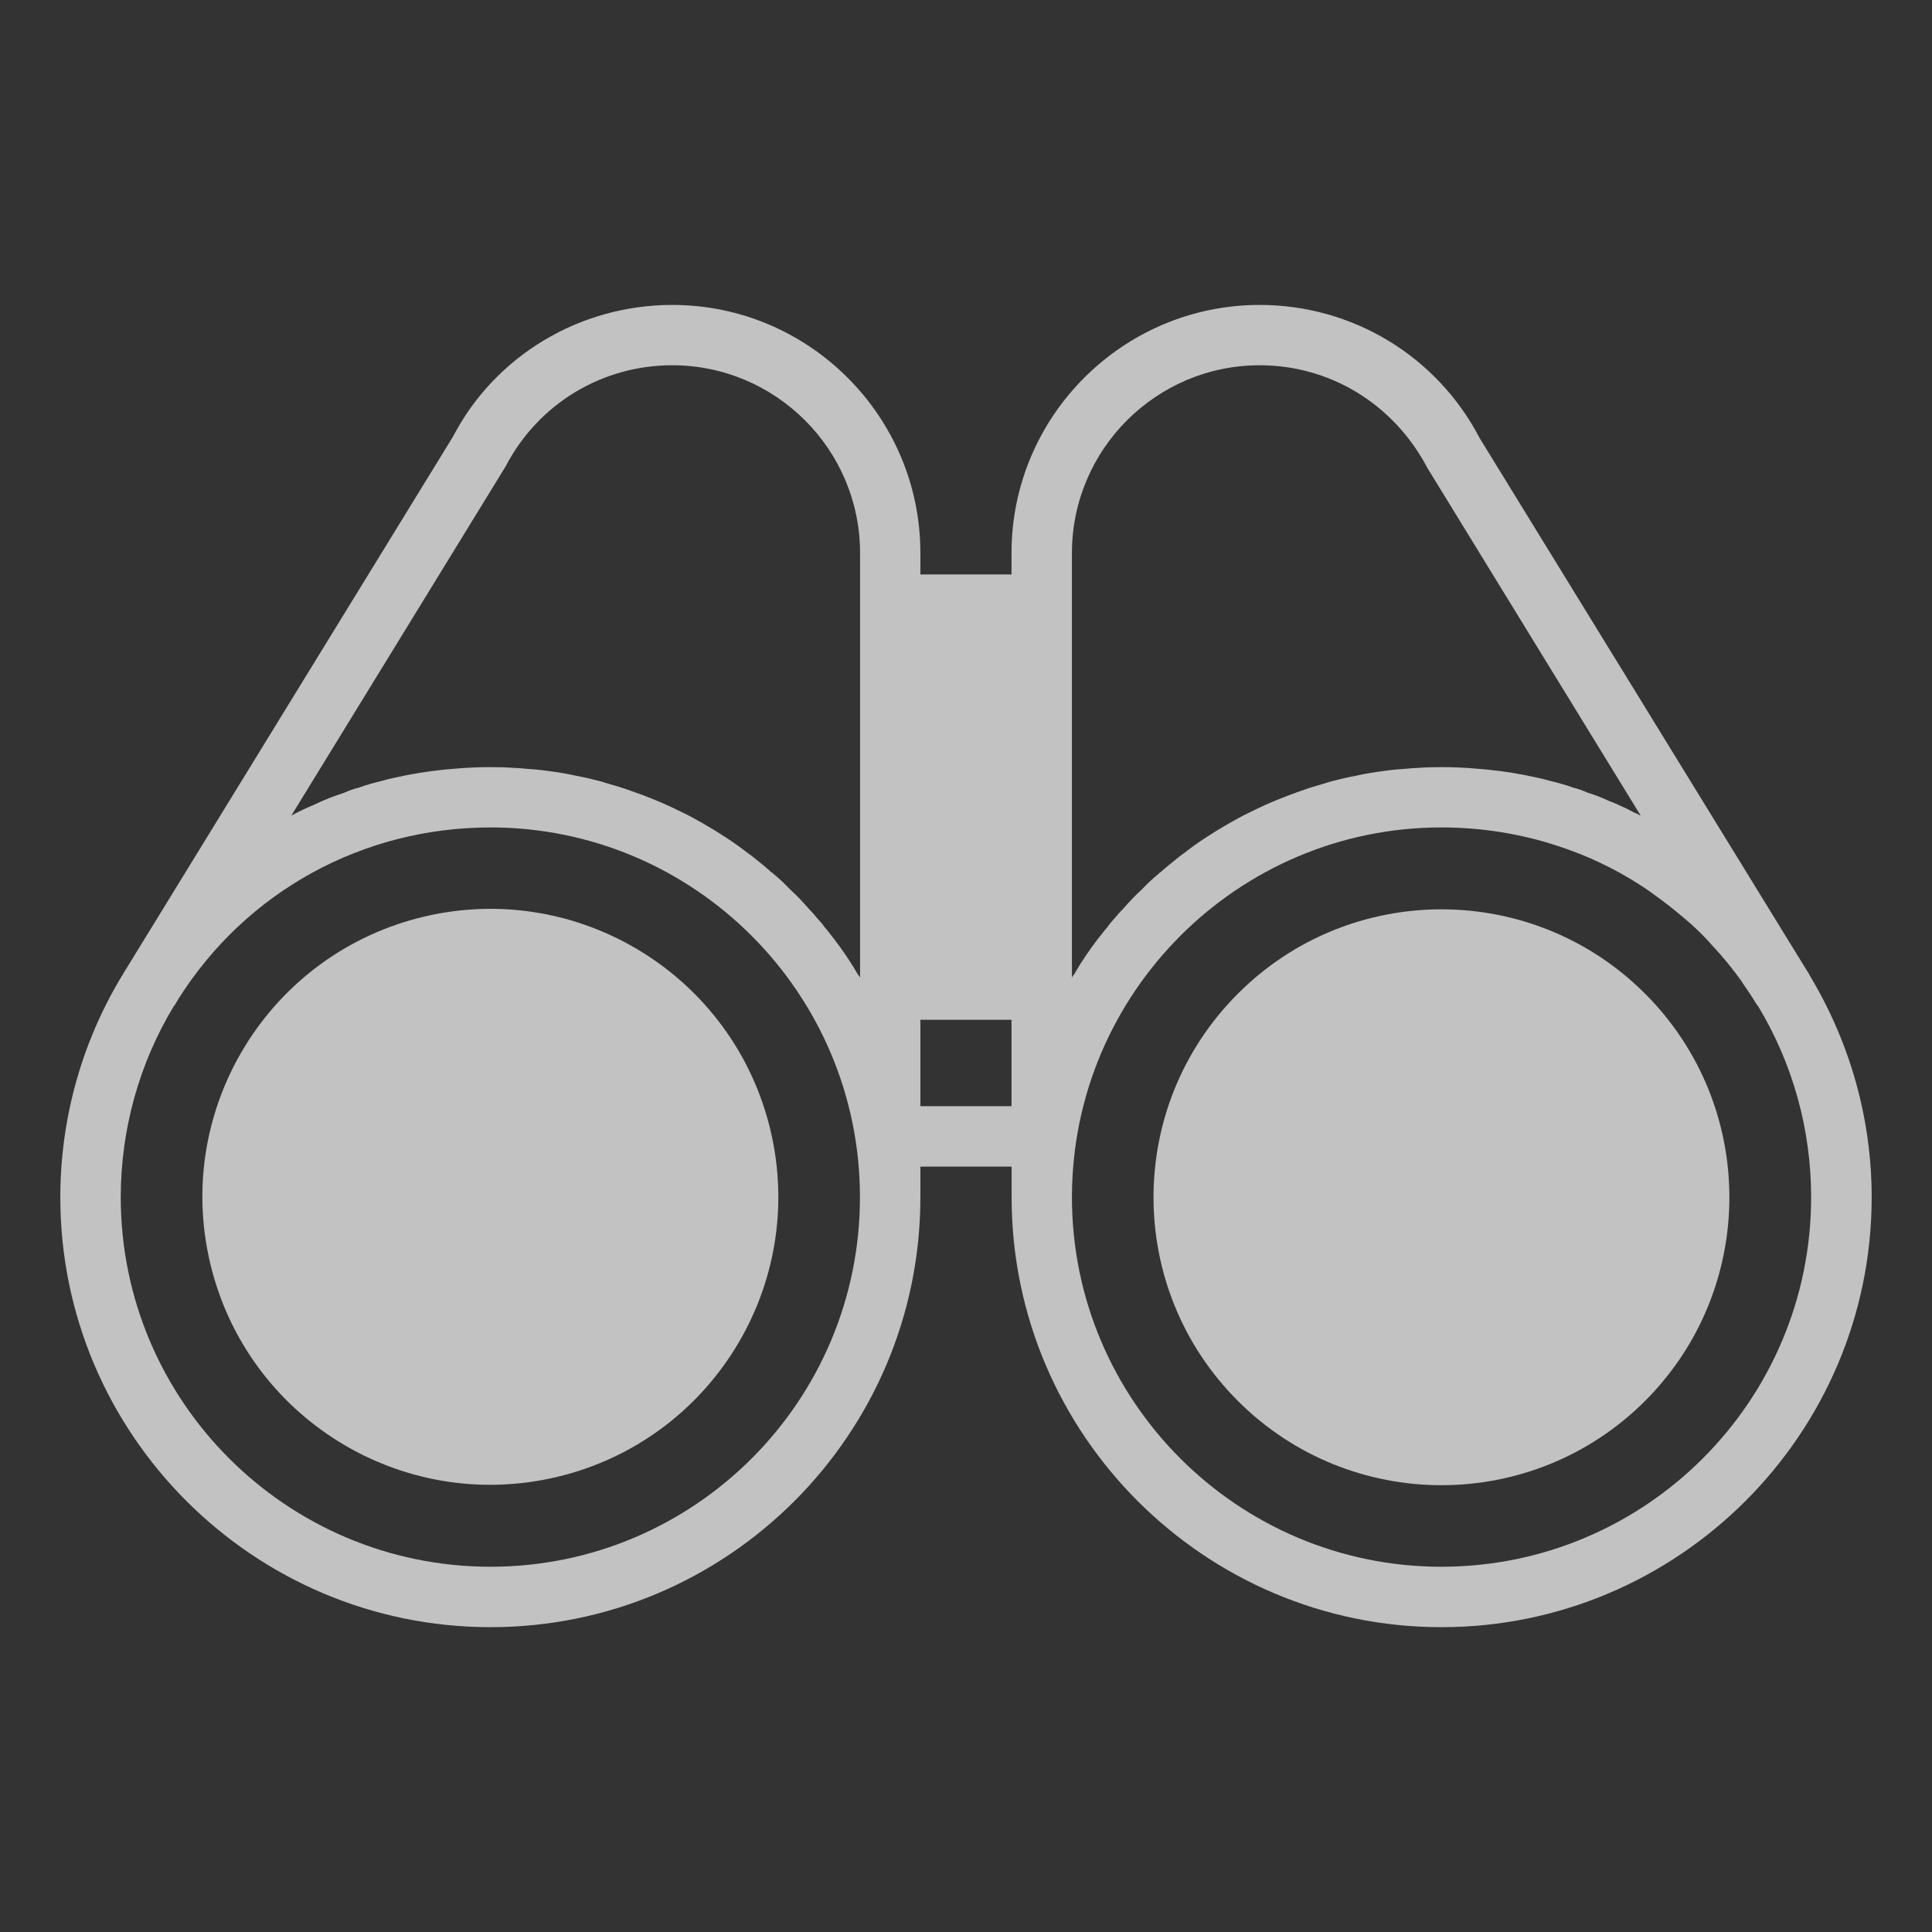
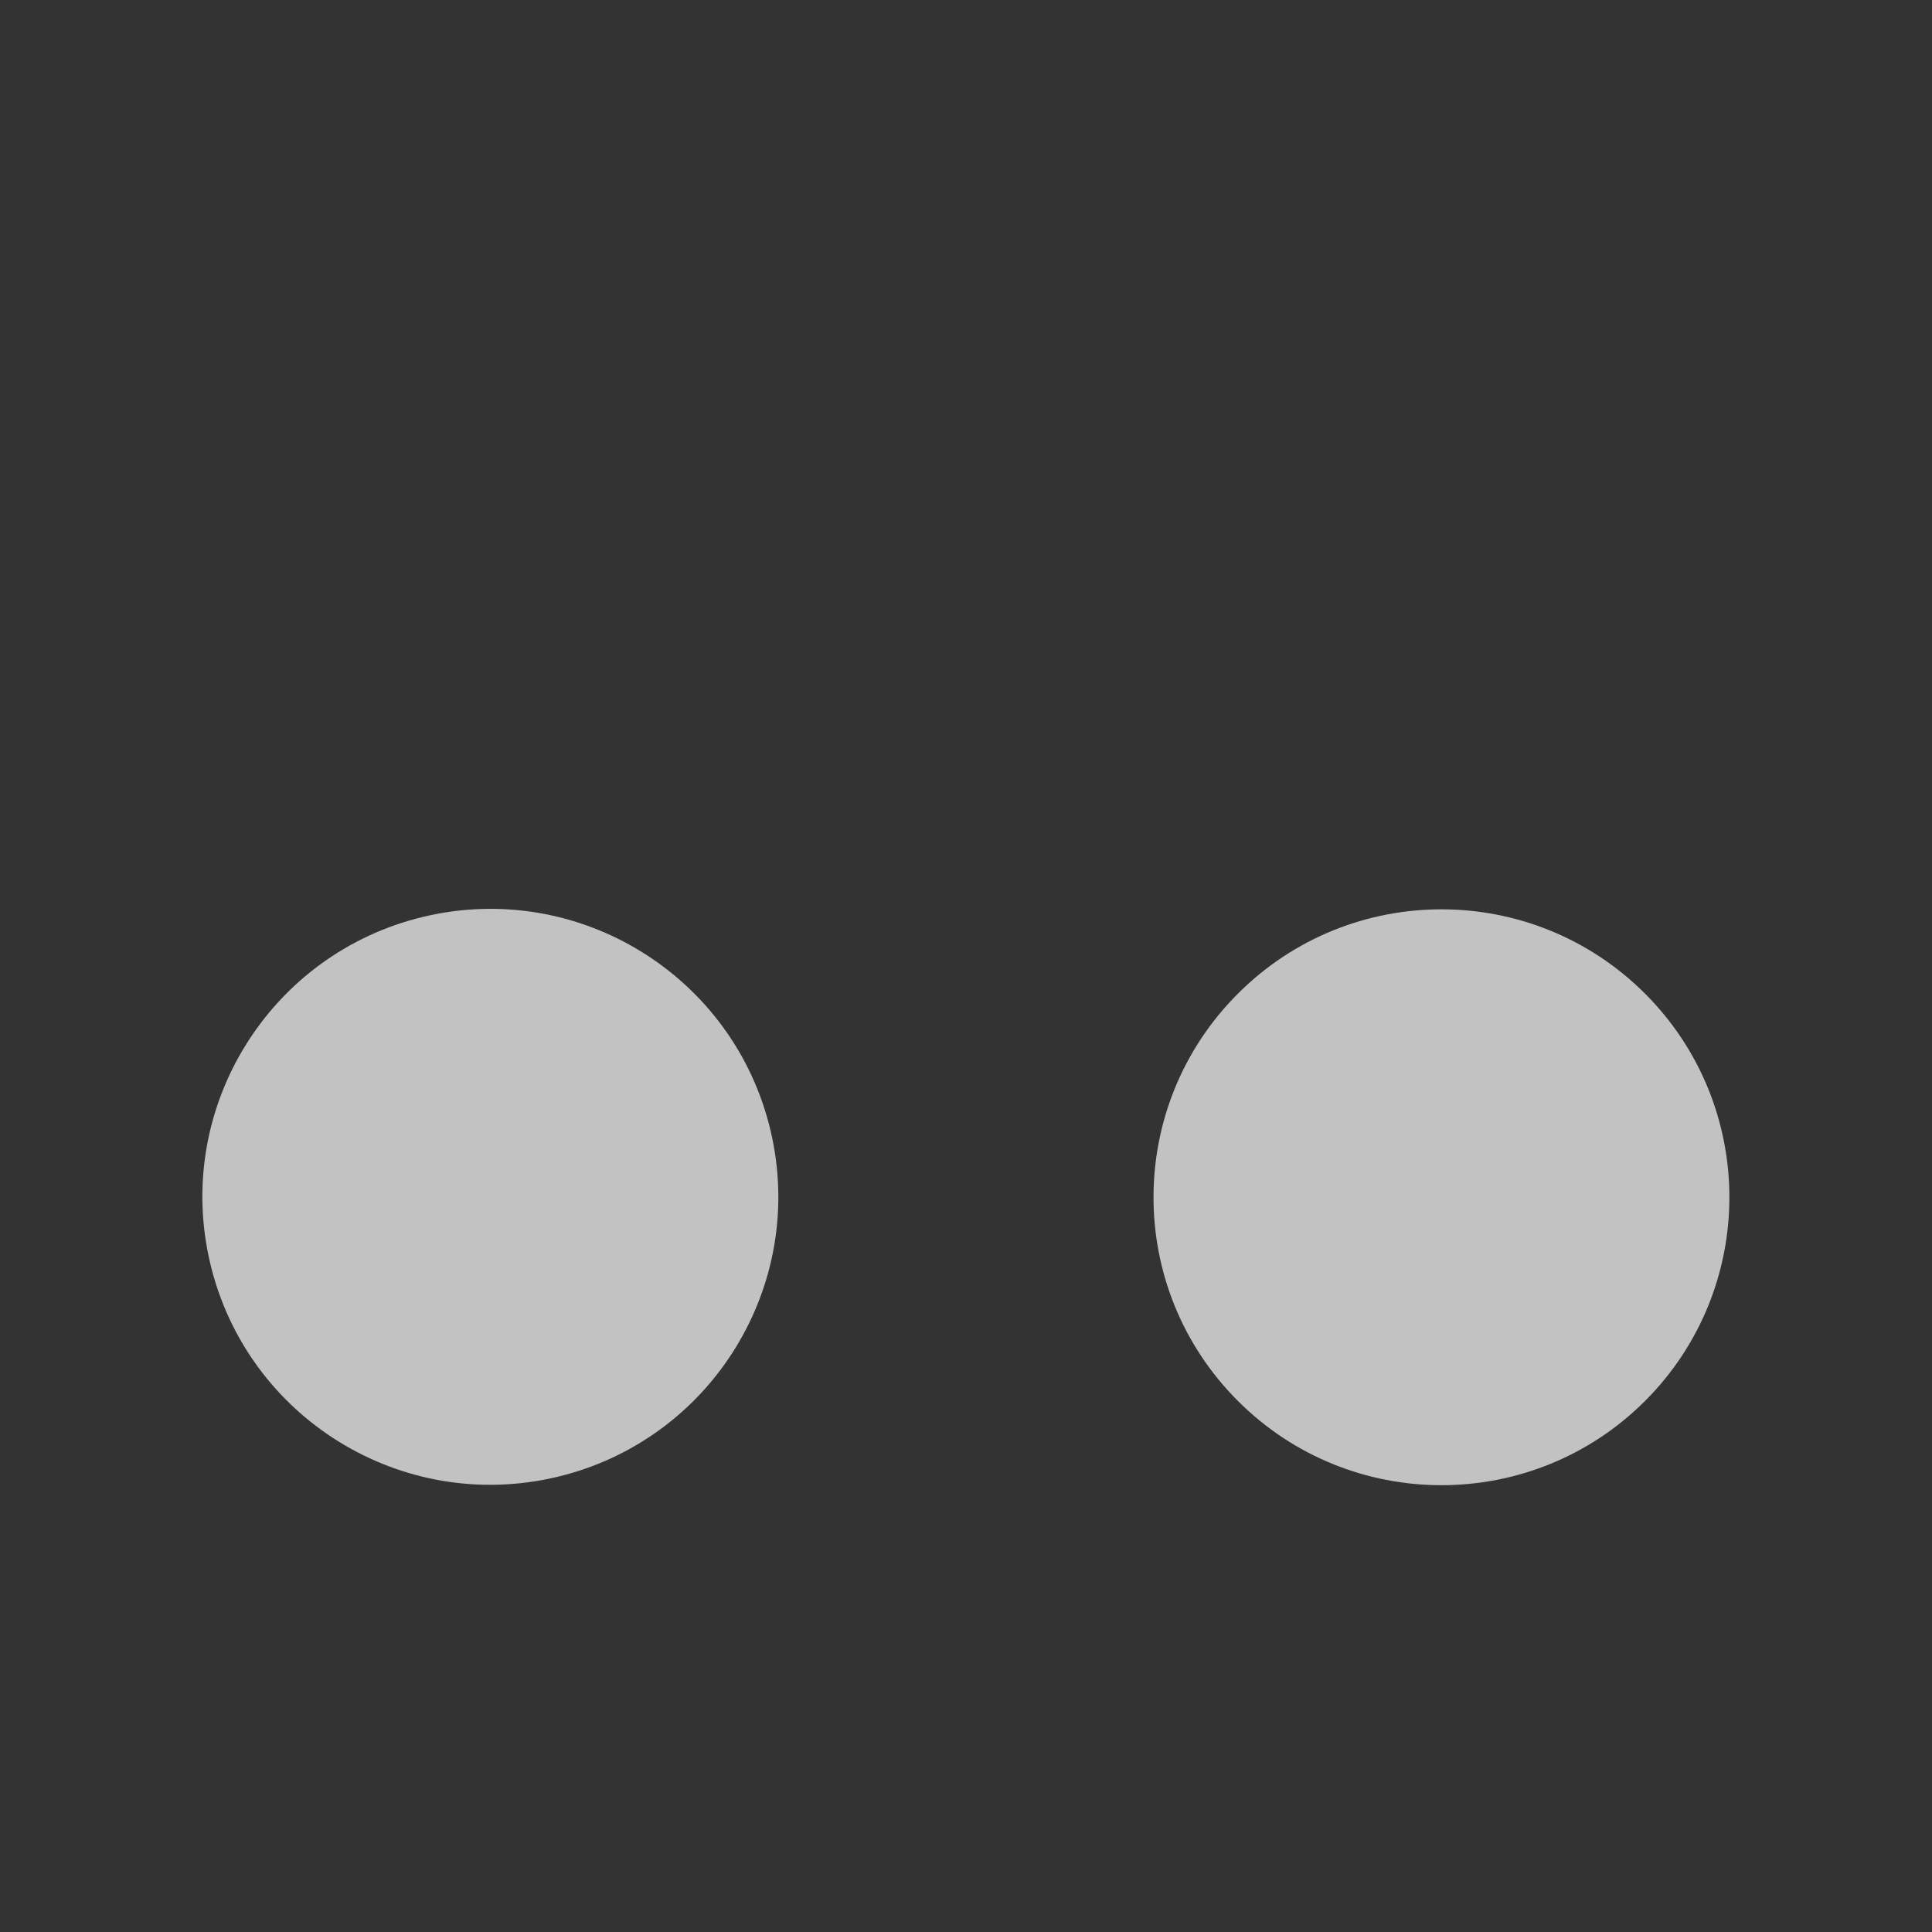
<svg xmlns="http://www.w3.org/2000/svg" width="18" height="18" viewBox="0 0 18 18" fill="none">
  <rect x="0" y="0" width="18" height="18" fill="#333333" stroke="none" />
  <g opacity="0.7">
    <path d="M5.186 13.761C6.628 13.42 7.52 11.975 7.179 10.533C6.838 9.092 5.393 8.199 3.951 8.54C2.51 8.881 1.617 10.326 1.958 11.768C2.299 13.21 3.744 14.102 5.186 13.761Z" fill="white" />
-     <path d="M16.847 9.064C16.847 9.064 16.847 9.064 16.847 9.063V9.063C16.847 9.063 16.847 9.062 16.847 9.062L16.832 9.039L16.827 9.031L13.787 4.084C13.387 3.316 12.6 2.841 11.736 2.841C10.462 2.841 9.424 3.878 9.424 5.152V5.352H8.575V5.152C8.575 3.878 7.537 2.841 6.263 2.841C5.4 2.841 4.612 3.316 4.221 4.067L1.173 9.031L1.153 9.062C1.153 9.062 1.153 9.062 1.153 9.062L1.152 9.063C1.152 9.063 1.152 9.064 1.152 9.065C1.15 9.068 1.147 9.071 1.147 9.073V9.075C1.147 9.075 1.147 9.076 1.147 9.077C1.141 9.083 1.136 9.091 1.131 9.099C1.131 9.101 1.128 9.107 1.125 9.11C0.757 9.726 0.562 10.432 0.562 11.155C0.562 13.362 2.36 15.16 4.57 15.16C6.781 15.16 8.575 13.362 8.575 11.155V10.869H9.425V11.155C9.425 13.362 11.222 15.16 13.43 15.16C15.637 15.16 17.438 13.362 17.438 11.155C17.438 10.435 17.243 9.731 16.872 9.107C16.864 9.094 16.856 9.078 16.848 9.064L16.847 9.064ZM9.987 5.152C9.987 4.188 10.772 3.403 11.736 3.403C12.392 3.403 12.985 3.763 13.3 4.362L15.286 7.599C15.26 7.585 15.235 7.574 15.21 7.563C15.182 7.546 15.151 7.532 15.12 7.518C15.078 7.498 15.035 7.478 14.99 7.462C14.926 7.433 14.861 7.405 14.793 7.386C14.748 7.366 14.704 7.349 14.656 7.338C14.585 7.312 14.515 7.293 14.445 7.276C14.366 7.253 14.282 7.237 14.2 7.22C14.054 7.192 13.905 7.172 13.753 7.161C13.646 7.152 13.539 7.147 13.429 7.147C13.354 7.147 13.275 7.149 13.202 7.155C13.174 7.155 13.143 7.158 13.114 7.161C13.039 7.166 12.965 7.172 12.892 7.183C12.805 7.194 12.718 7.208 12.631 7.228C12.552 7.242 12.473 7.262 12.394 7.282C12.377 7.287 12.361 7.293 12.344 7.298C12.271 7.318 12.197 7.341 12.127 7.366C11.964 7.422 11.807 7.487 11.655 7.563C11.649 7.566 11.643 7.568 11.638 7.571C11.573 7.602 11.511 7.636 11.449 7.672C11.306 7.754 11.165 7.844 11.036 7.945C11.002 7.968 10.969 7.996 10.938 8.021C10.895 8.055 10.853 8.089 10.811 8.128C10.805 8.128 10.8 8.134 10.797 8.139C10.741 8.184 10.687 8.235 10.637 8.288C10.578 8.342 10.521 8.401 10.468 8.463C10.434 8.497 10.403 8.533 10.372 8.57C10.355 8.589 10.336 8.609 10.322 8.632C10.288 8.671 10.257 8.713 10.223 8.755C10.144 8.859 10.071 8.966 10.007 9.079C9.998 9.087 9.993 9.098 9.987 9.107V5.152ZM4.711 4.345C5.014 3.763 5.608 3.403 6.263 3.403C7.228 3.403 8.013 4.188 8.013 5.152V9.107C8.007 9.098 8.001 9.087 7.993 9.079C7.928 8.966 7.855 8.859 7.776 8.755C7.743 8.713 7.712 8.671 7.678 8.632C7.664 8.609 7.644 8.589 7.627 8.57C7.596 8.533 7.565 8.497 7.532 8.463C7.478 8.401 7.422 8.342 7.363 8.288C7.312 8.235 7.259 8.184 7.203 8.139C7.2 8.134 7.194 8.128 7.188 8.128C7.146 8.089 7.104 8.055 7.062 8.021C7.031 7.996 6.997 7.968 6.963 7.945C6.834 7.844 6.693 7.754 6.55 7.672C6.488 7.636 6.426 7.602 6.362 7.571C6.356 7.568 6.35 7.566 6.345 7.563C6.193 7.487 6.035 7.422 5.872 7.366C5.802 7.341 5.729 7.318 5.656 7.298C5.639 7.293 5.622 7.287 5.605 7.282C5.526 7.262 5.448 7.242 5.369 7.228C5.282 7.208 5.194 7.194 5.107 7.183C5.034 7.172 4.961 7.166 4.885 7.161C4.857 7.158 4.826 7.155 4.798 7.155C4.725 7.149 4.646 7.147 4.57 7.147C4.46 7.147 4.353 7.152 4.247 7.161C4.095 7.172 3.946 7.192 3.799 7.22C3.718 7.237 3.633 7.253 3.555 7.276C3.484 7.293 3.414 7.312 3.344 7.338C3.296 7.349 3.251 7.366 3.206 7.386C3.108 7.417 3.012 7.456 2.919 7.501C2.849 7.529 2.781 7.563 2.714 7.599L4.711 4.345ZM4.57 14.597C2.669 14.597 1.125 13.053 1.125 11.154C1.125 10.523 1.298 9.906 1.617 9.378C1.618 9.377 1.619 9.376 1.62 9.375L1.641 9.344C1.643 9.341 1.643 9.339 1.644 9.336L1.645 9.335C1.653 9.326 1.659 9.315 1.662 9.307C2.294 8.305 3.38 7.709 4.57 7.709C6.468 7.709 8.012 9.253 8.012 11.154C8.012 13.056 6.468 14.597 4.57 14.597ZM8.575 10.306V9.501H9.424V10.306H8.575ZM13.429 14.597C11.531 14.597 9.987 13.053 9.987 11.154C9.987 9.256 11.531 7.709 13.429 7.709C13.803 7.709 14.169 7.768 14.512 7.881C14.65 7.926 14.785 7.979 14.914 8.041C15.044 8.103 15.17 8.173 15.291 8.252C15.357 8.294 15.419 8.341 15.482 8.387C15.527 8.421 15.571 8.455 15.615 8.491C15.678 8.543 15.741 8.595 15.8 8.651C15.854 8.702 15.907 8.755 15.955 8.812C16.056 8.918 16.146 9.031 16.231 9.149C16.233 9.151 16.233 9.153 16.233 9.155C16.276 9.217 16.318 9.278 16.357 9.343L16.366 9.356L16.379 9.375C16.379 9.375 16.381 9.377 16.382 9.378C16.704 9.912 16.874 10.526 16.874 11.154C16.874 13.053 15.331 14.597 13.429 14.597Z" fill="white" />
    <path d="M15.327 13.052C16.374 12.004 16.374 10.306 15.327 9.258C14.279 8.21 12.58 8.21 11.533 9.258C10.485 10.306 10.485 12.004 11.533 13.052C12.58 14.099 14.279 14.099 15.327 13.052Z" fill="white" />
  </g>
</svg>